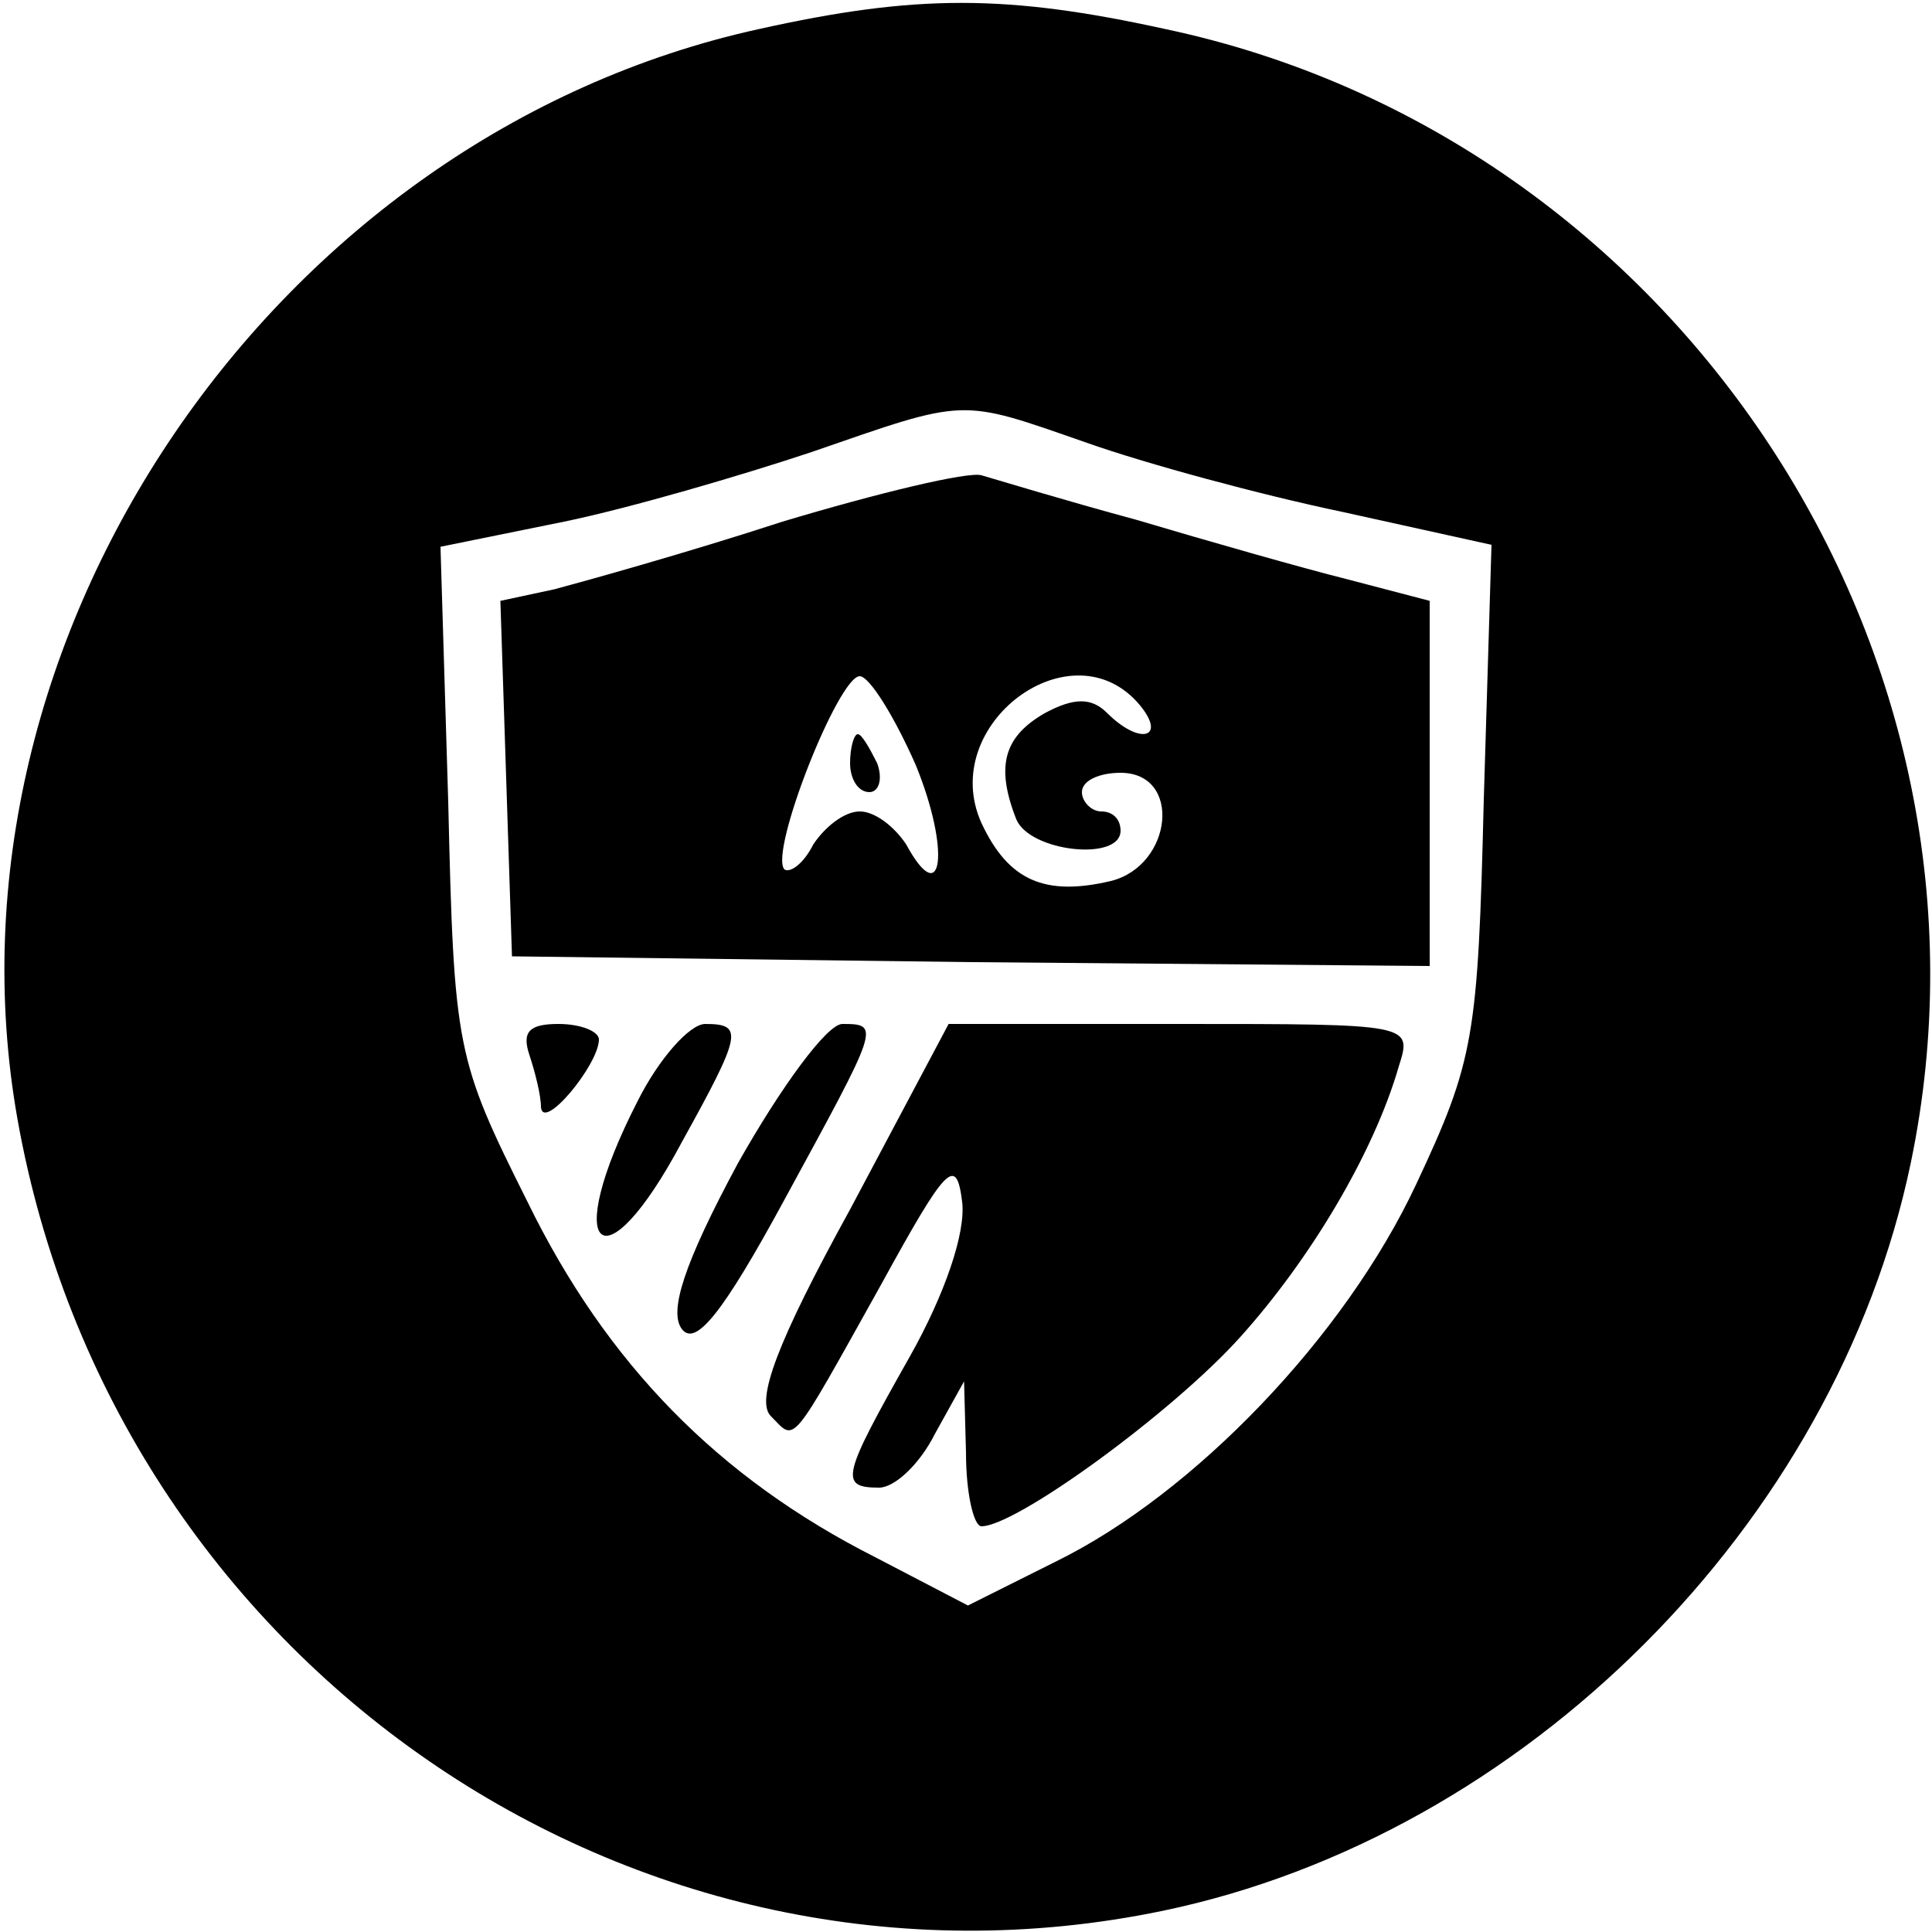
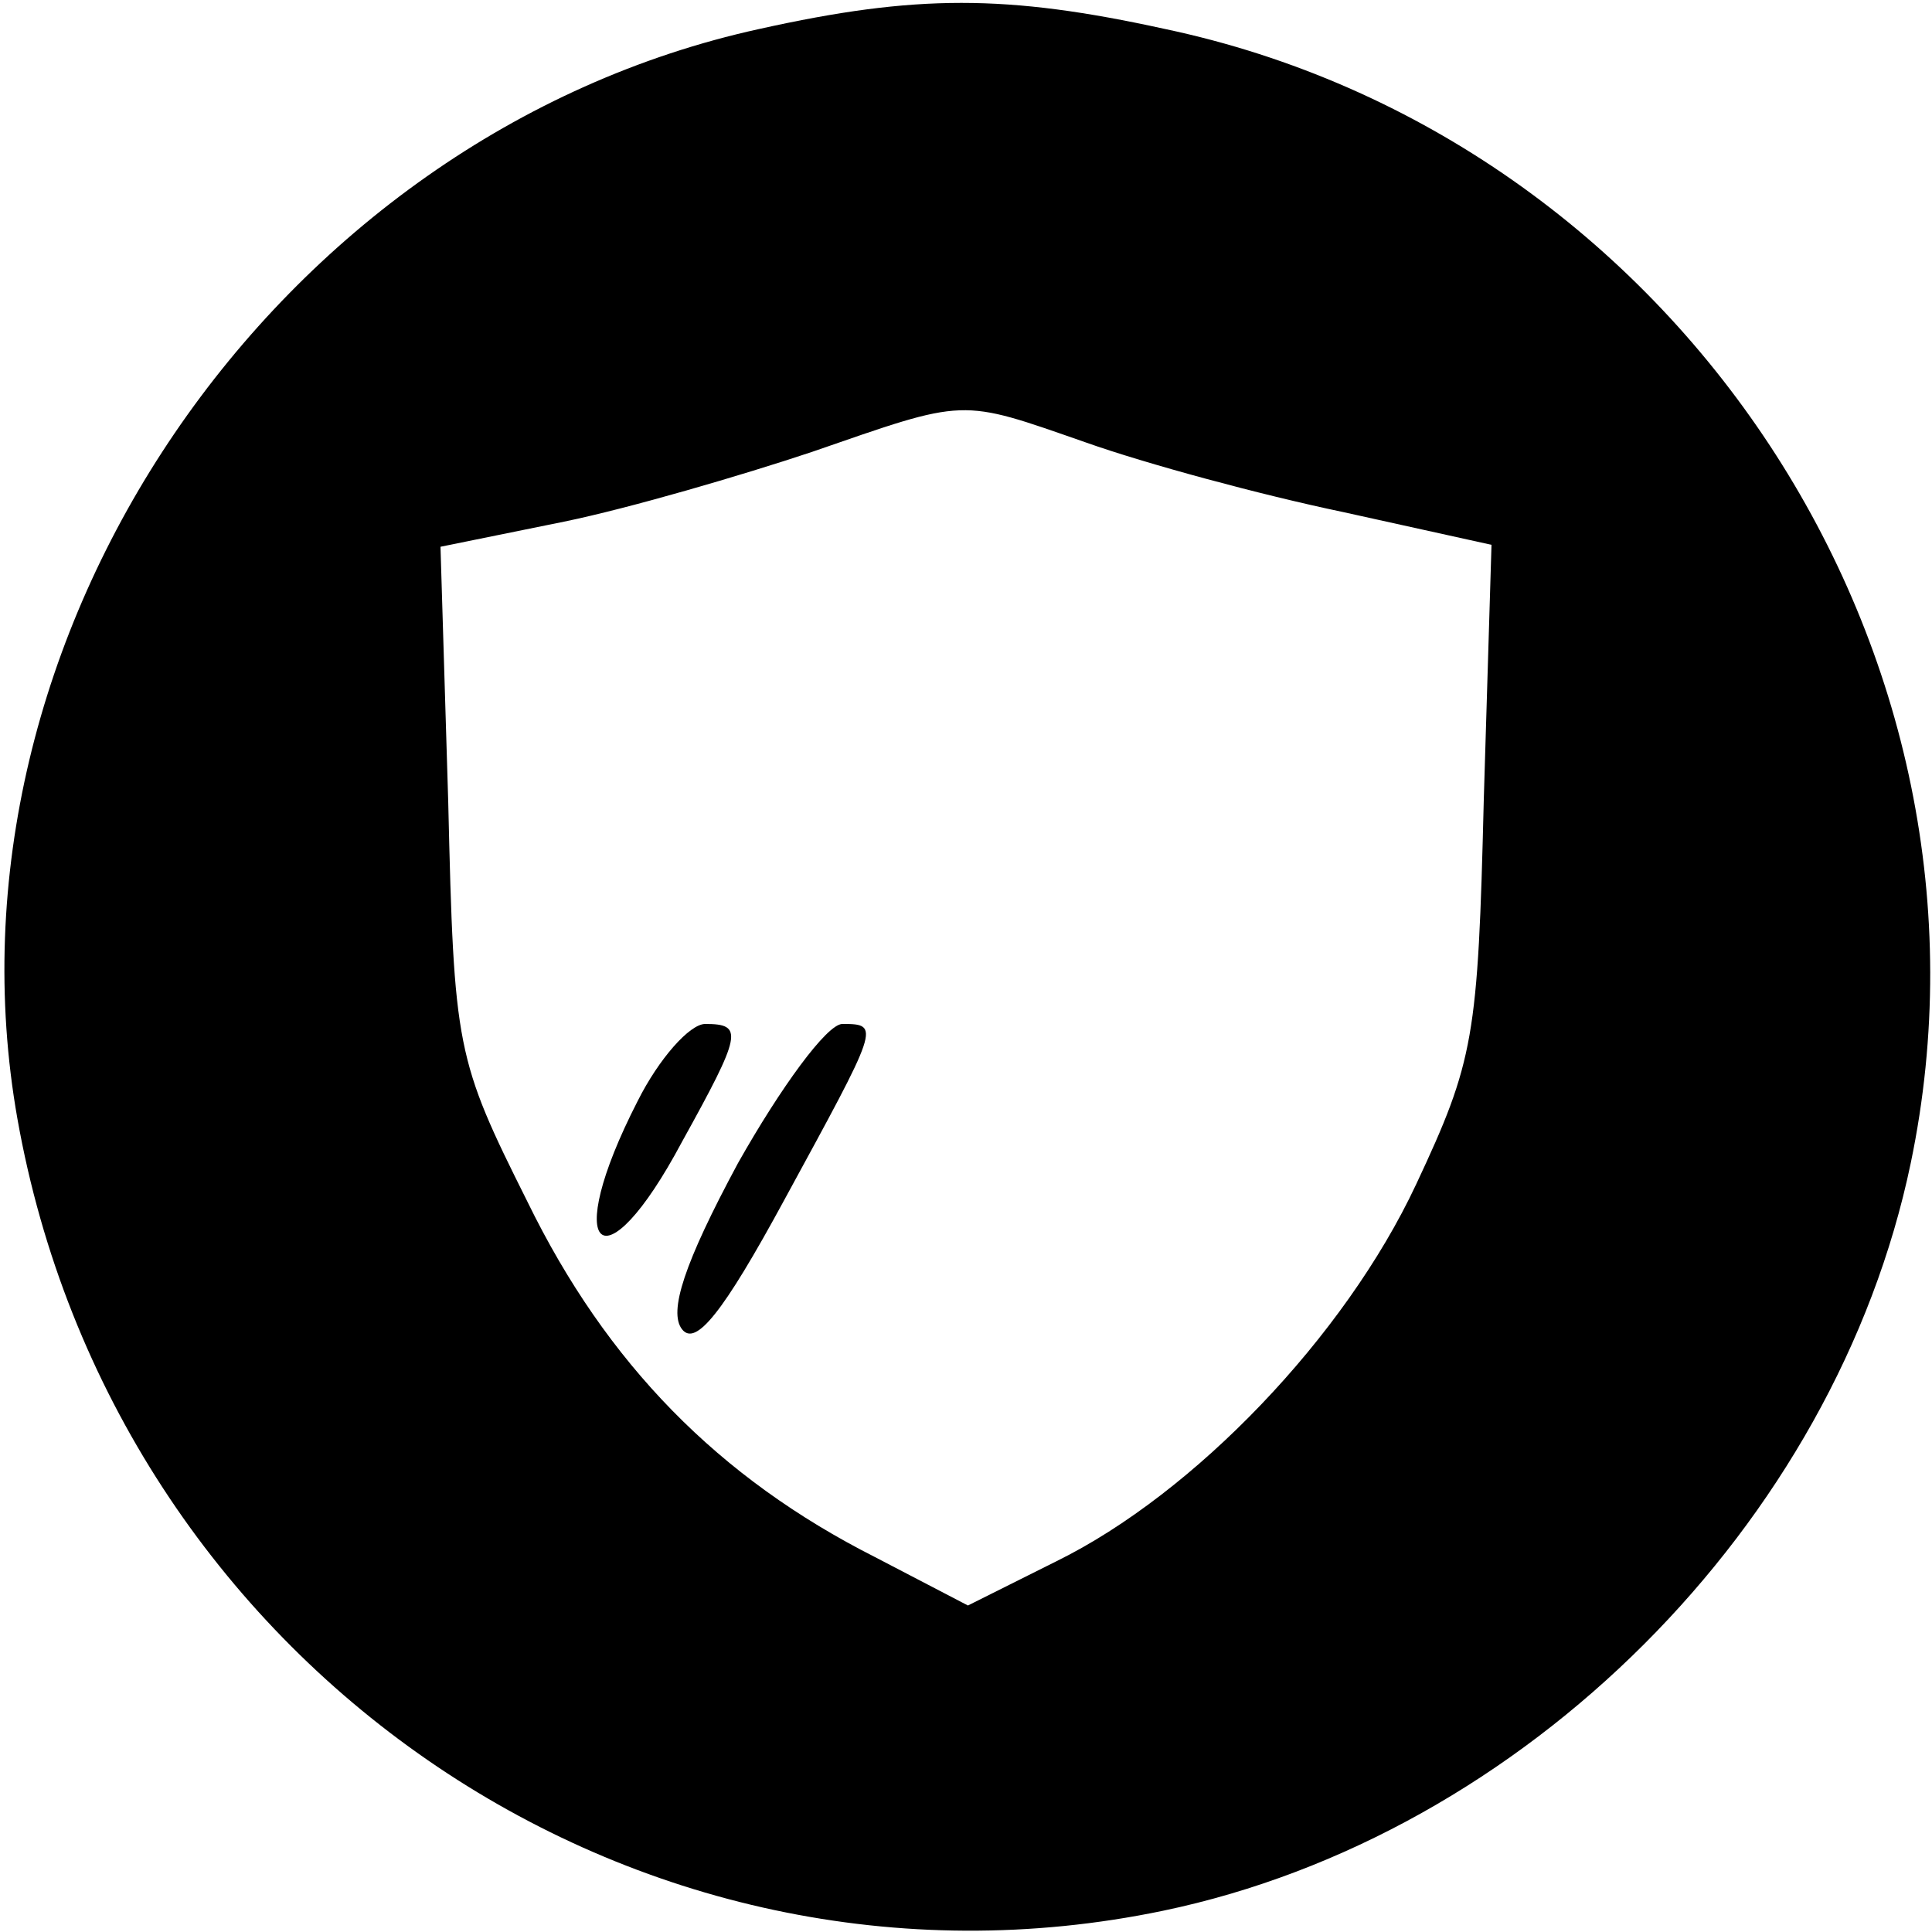
<svg xmlns="http://www.w3.org/2000/svg" version="1.0" width="100pt" height="100pt" viewBox="0 0 100 100" preserveAspectRatio="xMidYMid meet">
  <g transform="translate(0,100) scale(0.1,-0.1)" fill="#000000" stroke="none">
    <path d="M393 985 c-251 -55 -428 -315 -384 -564 50 -282 319 -467 593 -410 187 39 348 200 387 387 55 264 -121 531 -386 587 -82 18 -129 18 -210 0z m169 -214 c31 -11 90 -27 133 -36 l77 -17 -4 -132 c-3 -123 -5 -135 -35 -199 -37 -79 -115 -160 -186 -195 l-46 -23 -48 25 c-81 41 -139 100 -180 184 -37 74 -38 79 -41 207 l-4 132 64 13 c34 7 92 24 128 36 81 28 76 28 142 5z" />
-     <path d="M405 730 c-49 -16 -103 -31 -118 -35 l-28 -6 3 -92 3 -92 238 -3 237 -2 0 94 0 95 -42 11 c-24 6 -73 20 -110 31 -37 10 -73 21 -80 23 -7 2 -53 -9 -103 -24z m69 -126 c18 -44 14 -76 -5 -41 -6 9 -16 17 -24 17 -8 0 -18 -8 -24 -17 -5 -10 -12 -15 -15 -13 -8 9 28 100 39 100 5 0 18 -21 29 -46z m116 31 c14 -17 0 -21 -17 -4 -8 8 -17 8 -32 0 -21 -12 -26 -27 -15 -55 7 -17 54 -22 54 -6 0 6 -4 10 -10 10 -5 0 -10 5 -10 10 0 6 9 10 20 10 32 0 27 -48 -5 -56 -34 -8 -53 0 -67 30 -23 51 47 103 82 61z" />
-     <path d="M440 605 c0 -8 4 -15 10 -15 5 0 7 7 4 15 -4 8 -8 15 -10 15 -2 0 -4 -7 -4 -15z" />
-     <path d="M274 454 c3 -9 6 -21 6 -27 1 -13 30 22 30 35 0 4 -9 8 -21 8 -15 0 -19 -4 -15 -16z" />
+     <path d="M274 454 z" />
    <path d="M330 430 c-40 -78 -18 -98 23 -21 31 56 32 61 12 61 -8 0 -24 -18 -35 -40z" />
    <path d="M382 398 c-28 -52 -36 -77 -29 -86 7 -9 21 8 53 67 49 90 50 91 30 91 -8 0 -32 -33 -54 -72z" />
-     <path d="M440 374 c-38 -69 -49 -99 -41 -107 13 -13 9 -18 57 68 34 62 39 67 42 43 2 -16 -9 -48 -27 -80 -35 -62 -37 -68 -16 -68 8 0 21 12 29 28 l15 27 1 -37 c0 -21 4 -38 8 -38 18 0 99 59 134 98 36 40 69 95 82 140 7 22 7 22 -113 22 l-120 0 -51 -96z" />
  </g>
</svg>